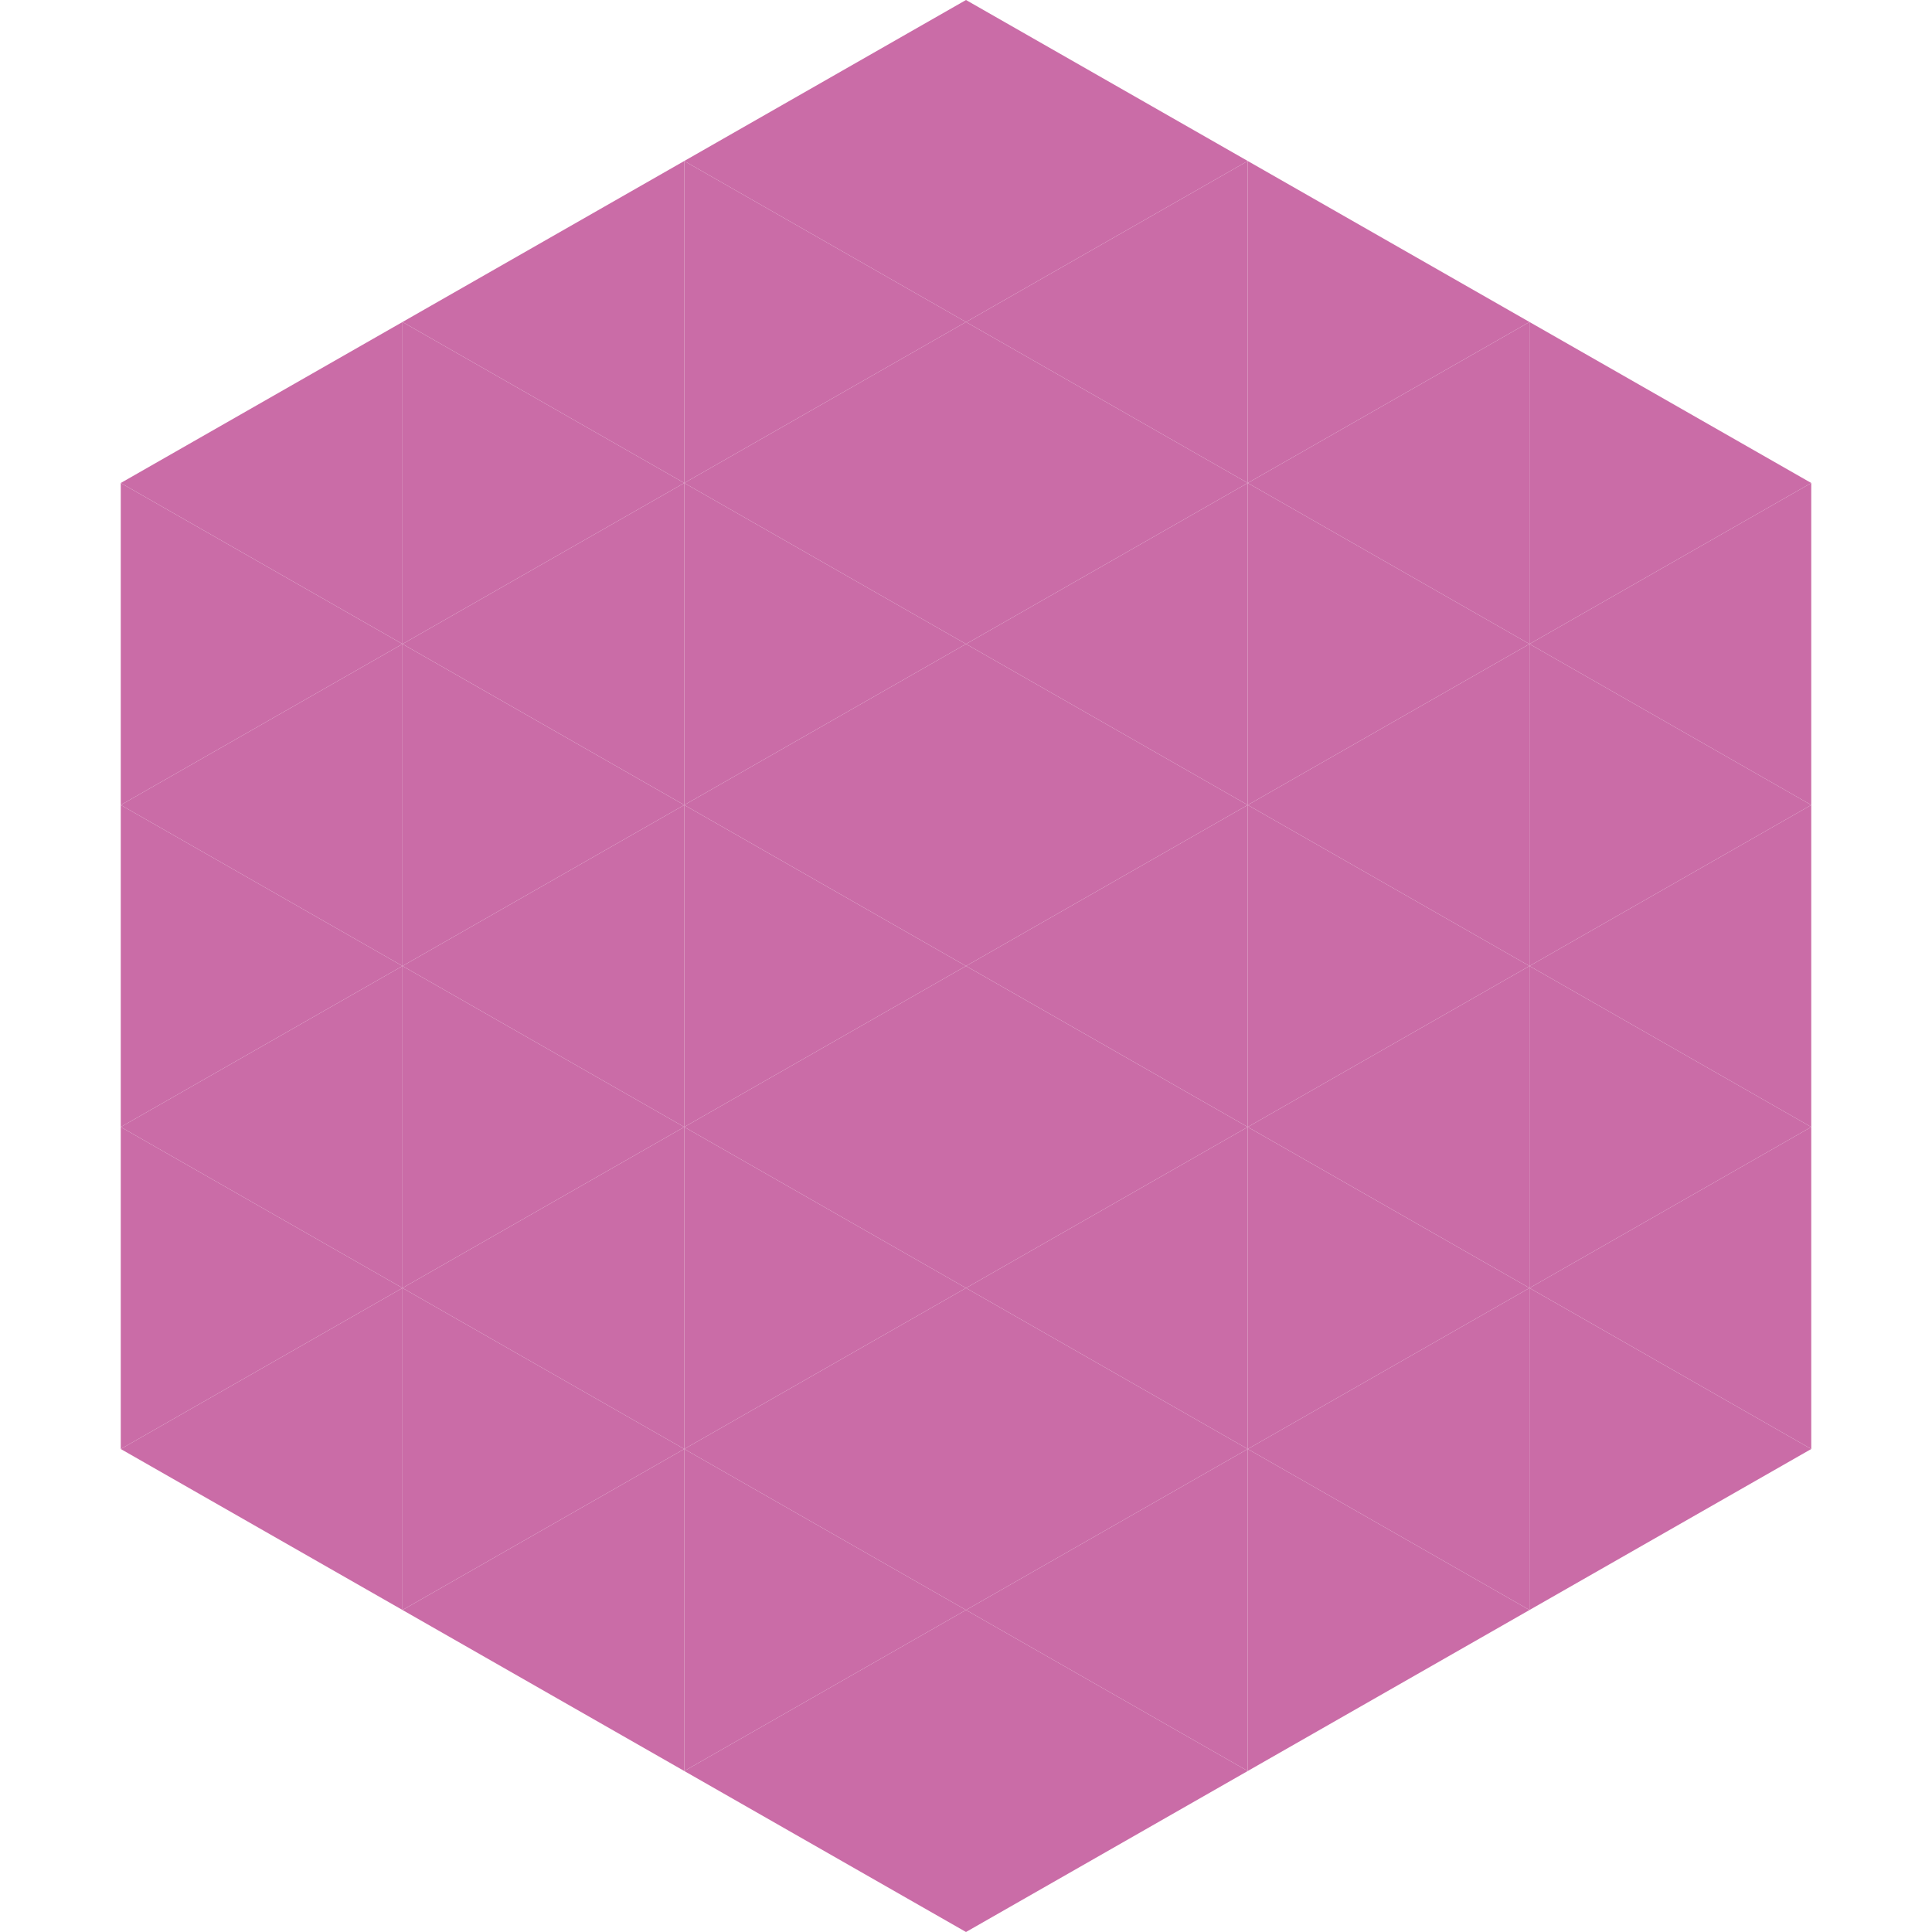
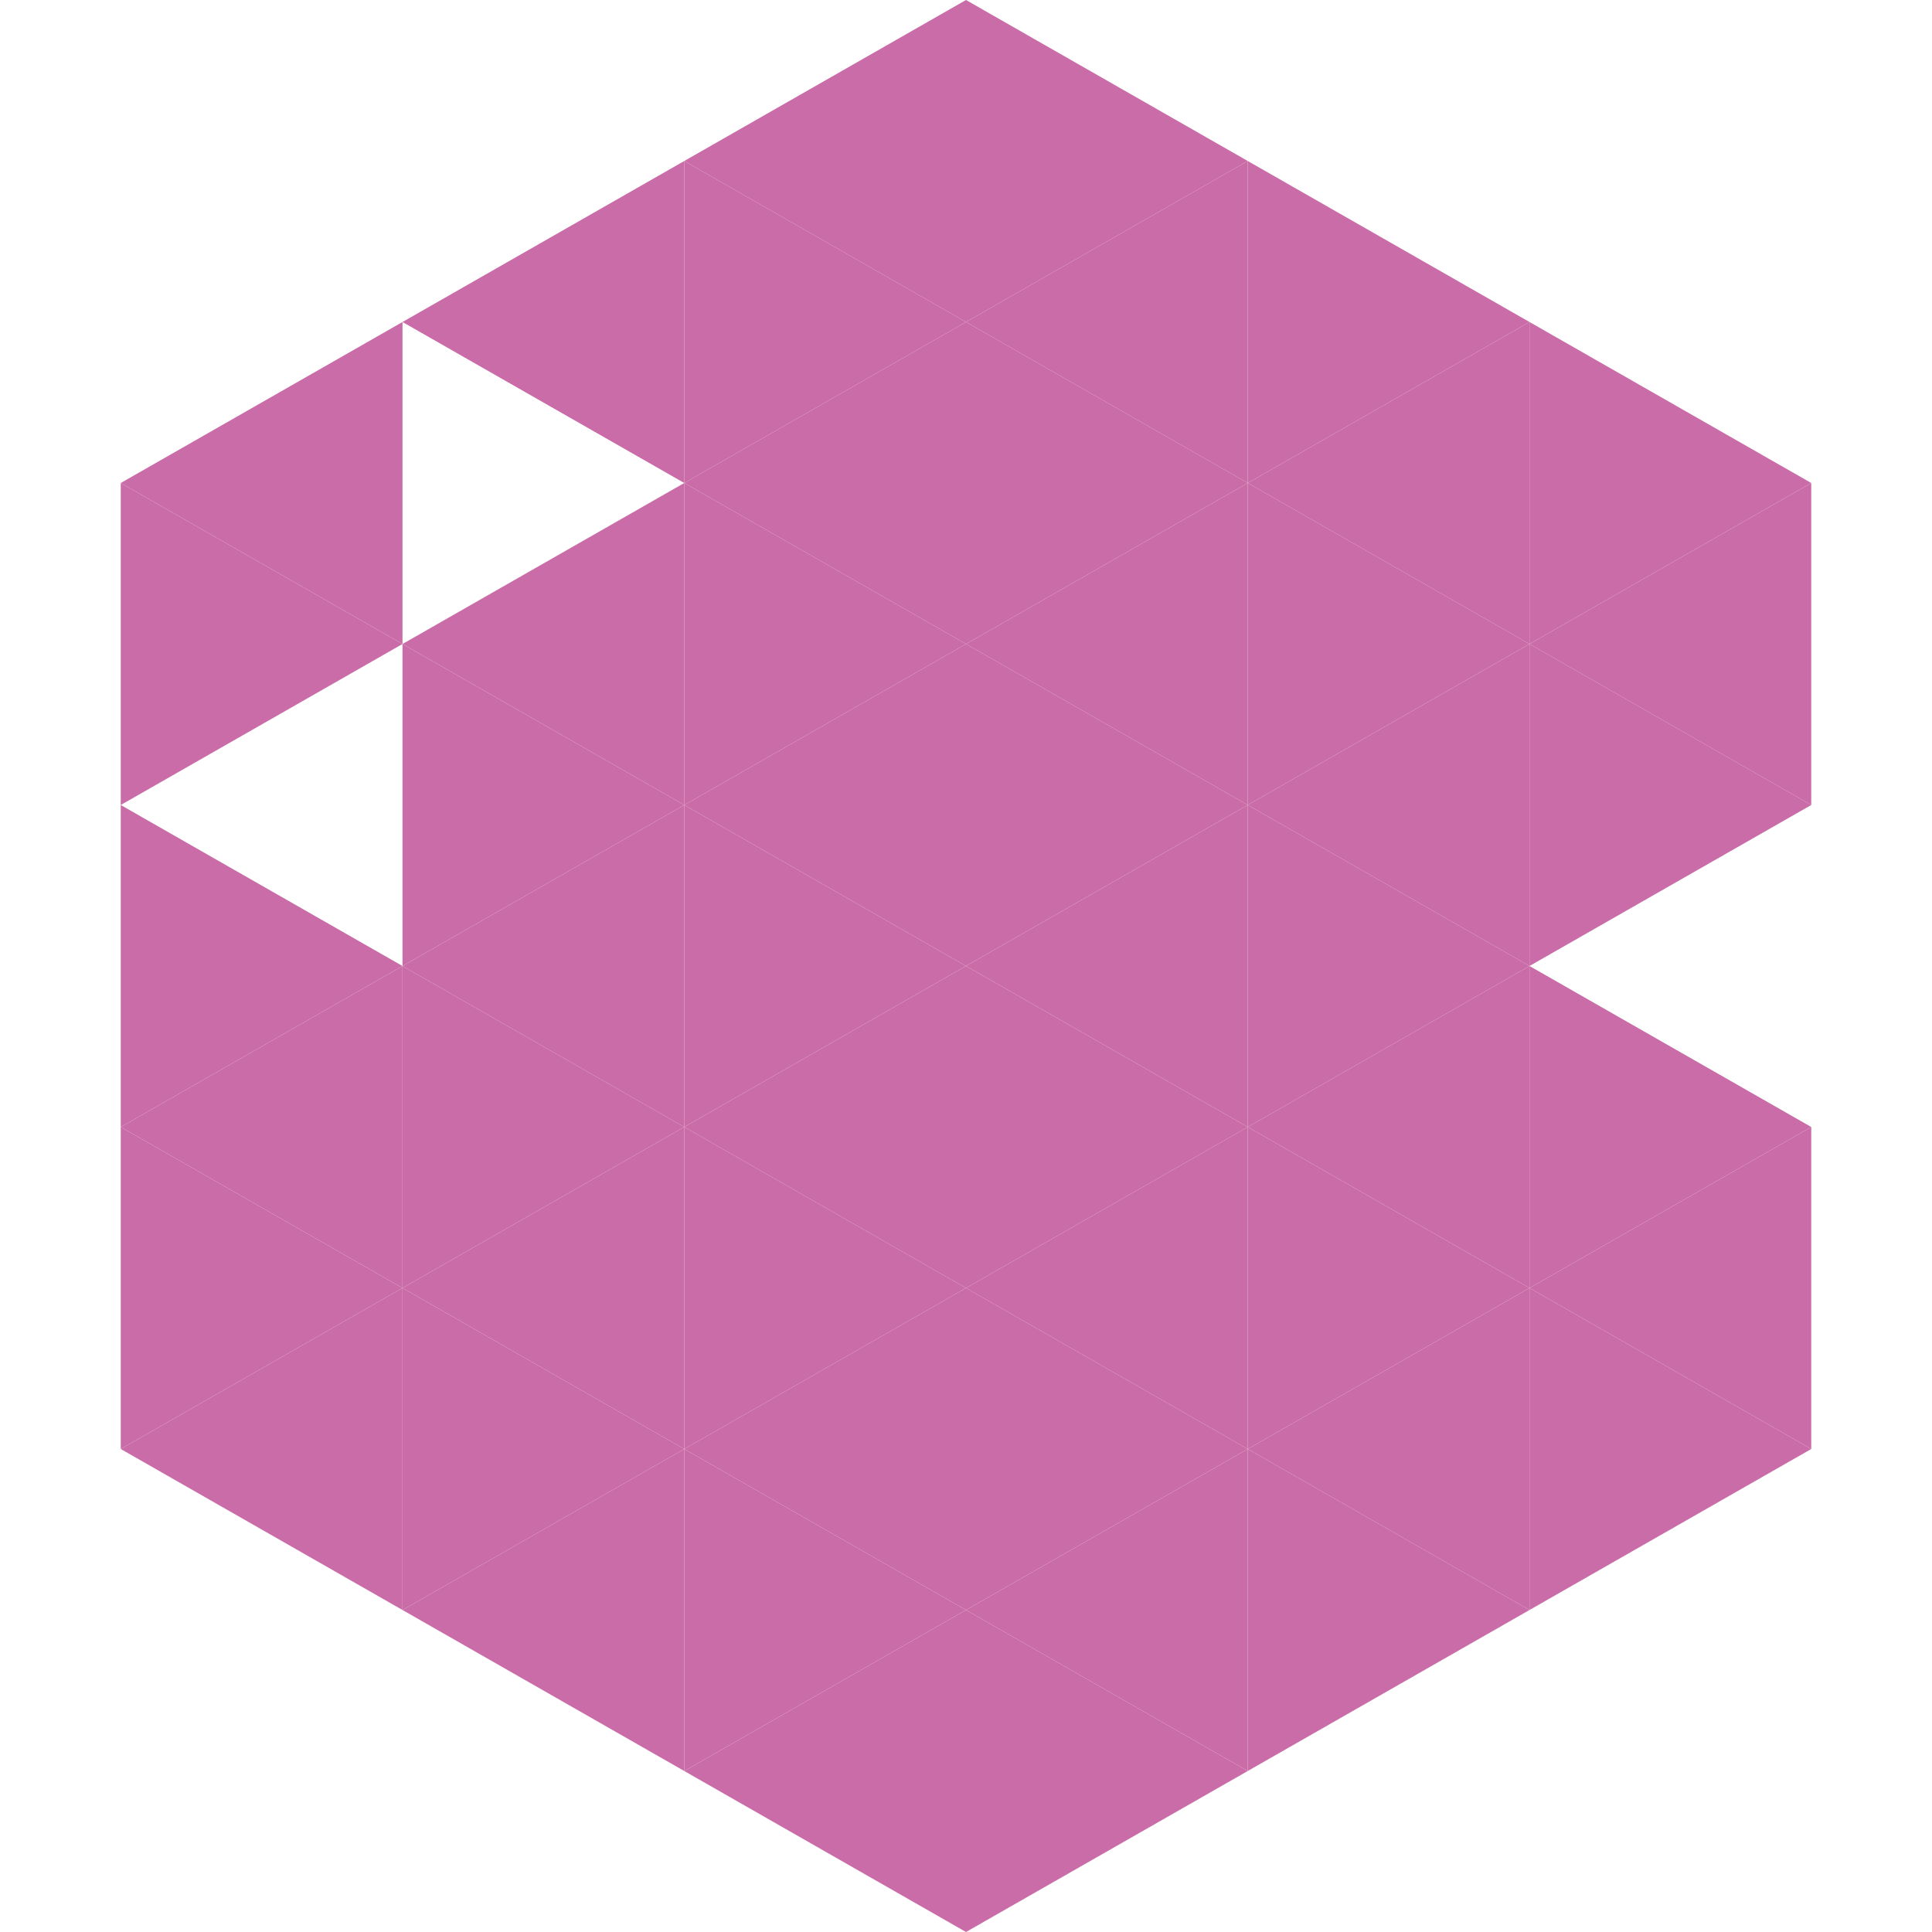
<svg xmlns="http://www.w3.org/2000/svg" width="240" height="240">
  <polygon points="50,40 15,60 50,80" style="fill:rgb(202,108,167)" />
  <polygon points="190,40 225,60 190,80" style="fill:rgb(202,108,167)" />
  <polygon points="15,60 50,80 15,100" style="fill:rgb(202,108,167)" />
  <polygon points="225,60 190,80 225,100" style="fill:rgb(202,108,167)" />
-   <polygon points="50,80 15,100 50,120" style="fill:rgb(202,108,167)" />
  <polygon points="190,80 225,100 190,120" style="fill:rgb(202,108,167)" />
  <polygon points="15,100 50,120 15,140" style="fill:rgb(202,108,167)" />
-   <polygon points="225,100 190,120 225,140" style="fill:rgb(202,108,167)" />
  <polygon points="50,120 15,140 50,160" style="fill:rgb(202,108,167)" />
  <polygon points="190,120 225,140 190,160" style="fill:rgb(202,108,167)" />
  <polygon points="15,140 50,160 15,180" style="fill:rgb(202,108,167)" />
  <polygon points="225,140 190,160 225,180" style="fill:rgb(202,108,167)" />
  <polygon points="50,160 15,180 50,200" style="fill:rgb(202,108,167)" />
  <polygon points="190,160 225,180 190,200" style="fill:rgb(202,108,167)" />
  <polygon points="15,180 50,200 15,220" style="fill:rgb(255,255,255); fill-opacity:0" />
  <polygon points="225,180 190,200 225,220" style="fill:rgb(255,255,255); fill-opacity:0" />
  <polygon points="50,0 85,20 50,40" style="fill:rgb(255,255,255); fill-opacity:0" />
  <polygon points="190,0 155,20 190,40" style="fill:rgb(255,255,255); fill-opacity:0" />
  <polygon points="85,20 50,40 85,60" style="fill:rgb(202,108,167)" />
  <polygon points="155,20 190,40 155,60" style="fill:rgb(202,108,167)" />
-   <polygon points="50,40 85,60 50,80" style="fill:rgb(202,108,167)" />
  <polygon points="190,40 155,60 190,80" style="fill:rgb(202,108,167)" />
  <polygon points="85,60 50,80 85,100" style="fill:rgb(202,108,167)" />
  <polygon points="155,60 190,80 155,100" style="fill:rgb(202,108,167)" />
  <polygon points="50,80 85,100 50,120" style="fill:rgb(202,108,167)" />
  <polygon points="190,80 155,100 190,120" style="fill:rgb(202,108,167)" />
  <polygon points="85,100 50,120 85,140" style="fill:rgb(202,108,167)" />
  <polygon points="155,100 190,120 155,140" style="fill:rgb(202,108,167)" />
  <polygon points="50,120 85,140 50,160" style="fill:rgb(202,108,167)" />
  <polygon points="190,120 155,140 190,160" style="fill:rgb(202,108,167)" />
  <polygon points="85,140 50,160 85,180" style="fill:rgb(202,108,167)" />
  <polygon points="155,140 190,160 155,180" style="fill:rgb(202,108,167)" />
  <polygon points="50,160 85,180 50,200" style="fill:rgb(202,108,167)" />
  <polygon points="190,160 155,180 190,200" style="fill:rgb(202,108,167)" />
  <polygon points="85,180 50,200 85,220" style="fill:rgb(202,108,167)" />
  <polygon points="155,180 190,200 155,220" style="fill:rgb(202,108,167)" />
  <polygon points="120,0 85,20 120,40" style="fill:rgb(202,108,167)" />
  <polygon points="120,0 155,20 120,40" style="fill:rgb(202,108,167)" />
  <polygon points="85,20 120,40 85,60" style="fill:rgb(202,108,167)" />
  <polygon points="155,20 120,40 155,60" style="fill:rgb(202,108,167)" />
  <polygon points="120,40 85,60 120,80" style="fill:rgb(202,108,167)" />
  <polygon points="120,40 155,60 120,80" style="fill:rgb(202,108,167)" />
  <polygon points="85,60 120,80 85,100" style="fill:rgb(202,108,167)" />
  <polygon points="155,60 120,80 155,100" style="fill:rgb(202,108,167)" />
  <polygon points="120,80 85,100 120,120" style="fill:rgb(202,108,167)" />
  <polygon points="120,80 155,100 120,120" style="fill:rgb(202,108,167)" />
  <polygon points="85,100 120,120 85,140" style="fill:rgb(202,108,167)" />
  <polygon points="155,100 120,120 155,140" style="fill:rgb(202,108,167)" />
  <polygon points="120,120 85,140 120,160" style="fill:rgb(202,108,167)" />
  <polygon points="120,120 155,140 120,160" style="fill:rgb(202,108,167)" />
  <polygon points="85,140 120,160 85,180" style="fill:rgb(202,108,167)" />
  <polygon points="155,140 120,160 155,180" style="fill:rgb(202,108,167)" />
  <polygon points="120,160 85,180 120,200" style="fill:rgb(202,108,167)" />
  <polygon points="120,160 155,180 120,200" style="fill:rgb(202,108,167)" />
  <polygon points="85,180 120,200 85,220" style="fill:rgb(202,108,167)" />
  <polygon points="155,180 120,200 155,220" style="fill:rgb(202,108,167)" />
  <polygon points="120,200 85,220 120,240" style="fill:rgb(202,108,167)" />
  <polygon points="120,200 155,220 120,240" style="fill:rgb(202,108,167)" />
  <polygon points="85,220 120,240 85,260" style="fill:rgb(255,255,255); fill-opacity:0" />
  <polygon points="155,220 120,240 155,260" style="fill:rgb(255,255,255); fill-opacity:0" />
</svg>